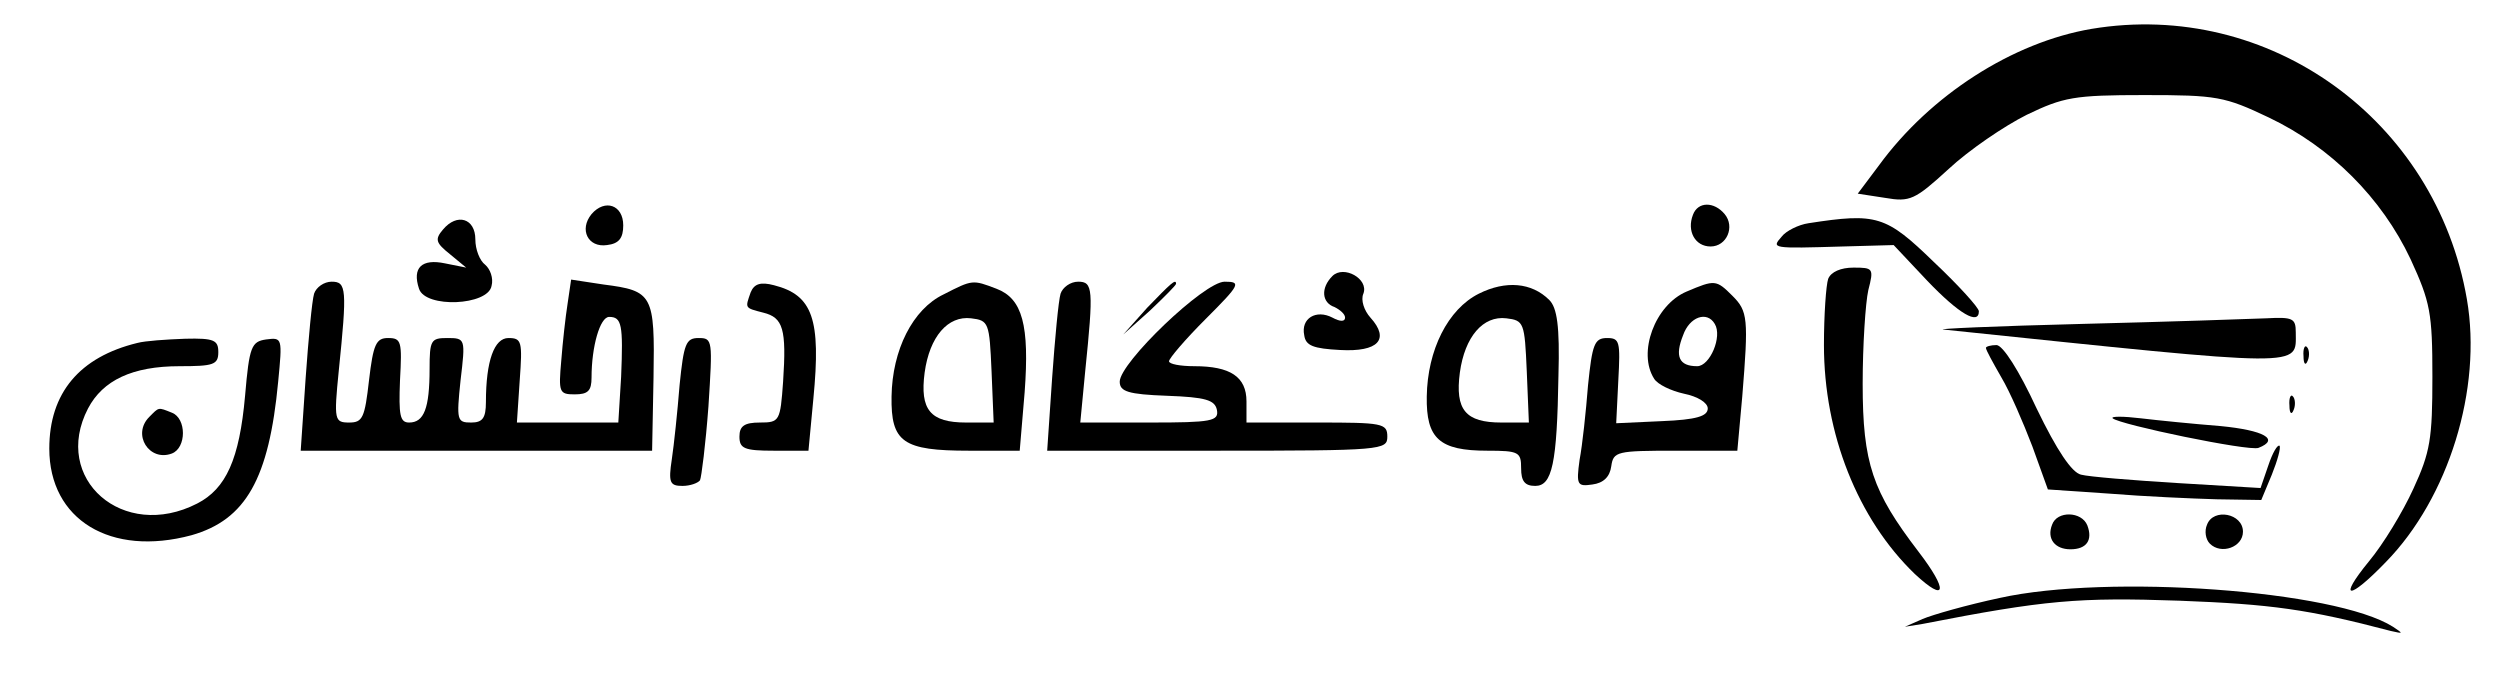
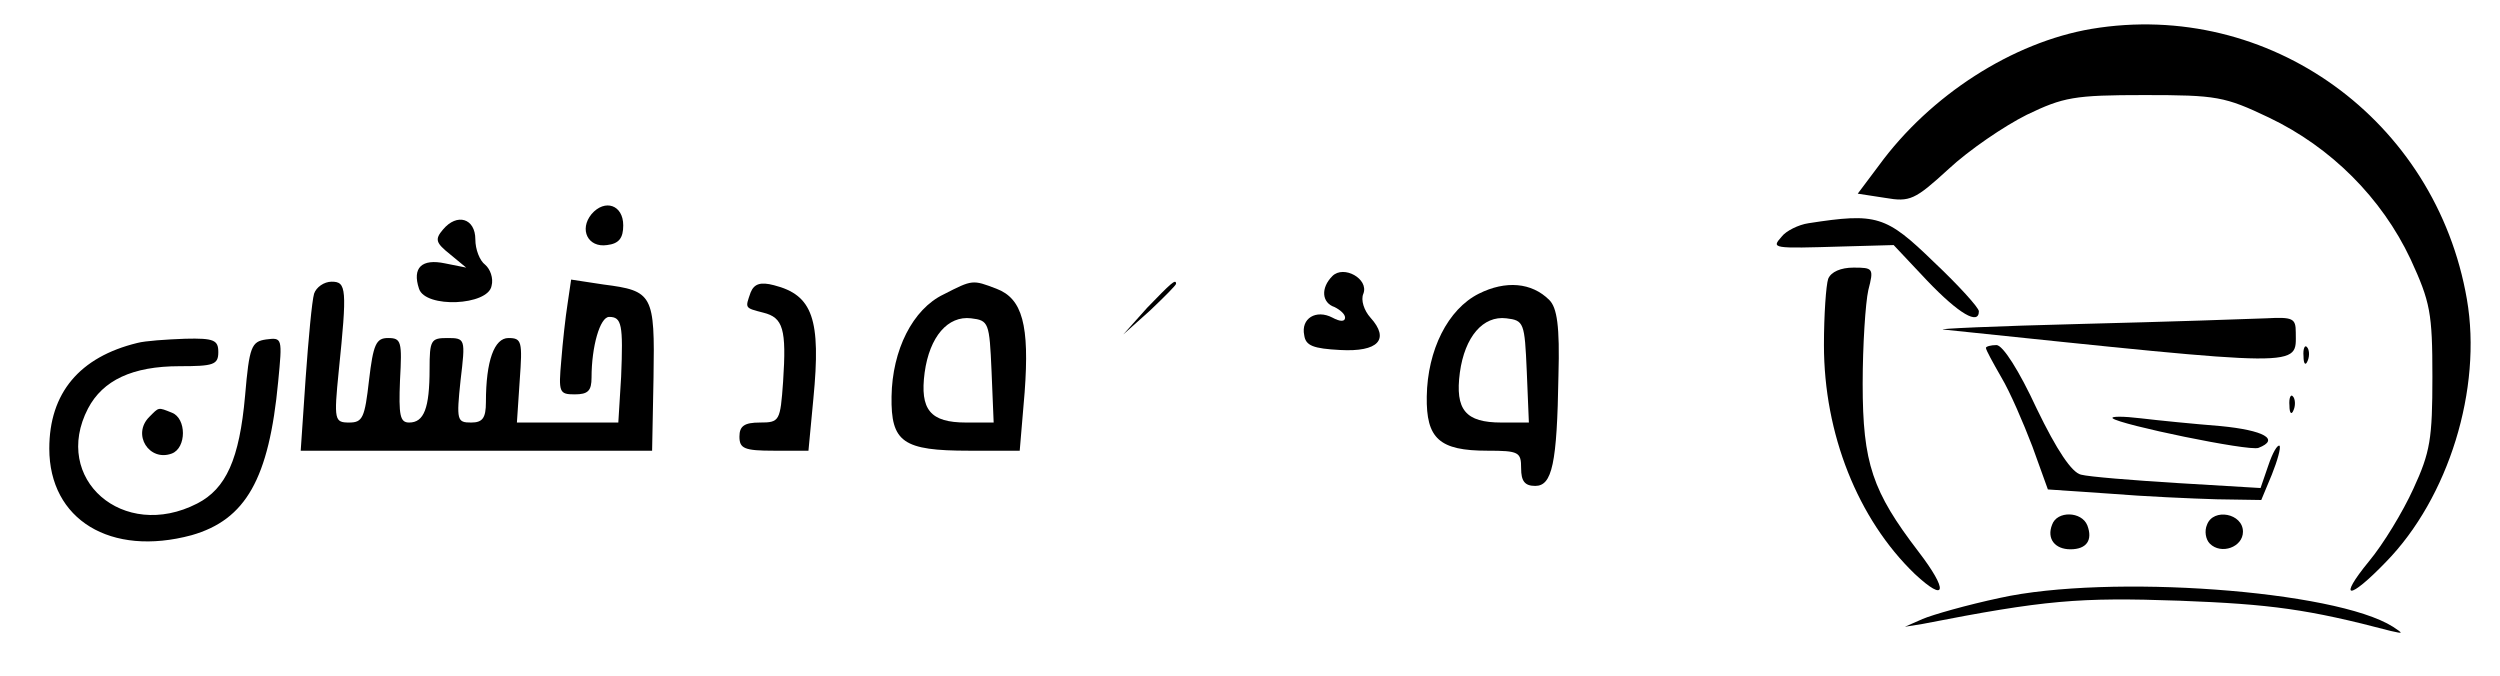
<svg xmlns="http://www.w3.org/2000/svg" version="1.0" width="355pt" height="96pt" viewBox="0 0 355 96" preserveAspectRatio="xMidYMid meet">
  <g transform="translate(0,96) scale(0.1,-0.1)" fill="#000000" stroke="none">
    <path d="M2970 919 c-112 -19 -229 -94 -302 -194 l-30 -40 39 -6 c35 -6 42 -3 90 41 29 27 79 61 111 77 52 25 67 28 167 28 103 0 114 -2 177 -32 88 -42 160 -114 201 -201 28 -61 31 -76 31 -167 0 -88 -3 -107 -27 -159 -15 -33 -43 -79 -63 -103 -45 -55 -29 -56 24 -1 89 91 137 246 115 373 -44 255 -281 426 -533 384z" />
    <path d="M840 656 c-18 -22 -5 -48 22 -44 17 2 23 10 23 28 0 29 -26 38 -45 16z" />
-     <path d="M2404 655 c-9 -23 3 -45 25 -45 23 0 35 28 20 46 -15 18 -38 18 -45 -1z" />
    <path d="M629 634 c-12 -14 -10 -19 10 -35 l23 -19 -30 6 c-33 7 -47 -6 -37 -36 9 -28 98 -24 103 4 3 11 -2 24 -9 30 -8 6 -14 22 -14 36 0 30 -26 38 -46 14z" />
    <path d="M2568 643 c-14 -2 -32 -11 -38 -19 -15 -17 -14 -17 87 -14 l72 2 48 -51 c45 -47 73 -63 73 -43 0 5 -29 37 -64 70 -68 66 -81 70 -178 55z" />
    <path d="M1892 568 c-17 -17 -15 -38 3 -44 8 -4 15 -10 15 -15 0 -6 -7 -6 -18 0 -23 12 -45 -1 -40 -25 2 -15 13 -19 51 -21 54 -3 71 15 43 46 -9 10 -14 25 -10 34 8 21 -28 41 -44 25z" />
    <path d="M2596 564 c-3 -9 -6 -51 -6 -94 0 -126 48 -247 129 -325 45 -42 48 -24 5 32 -65 85 -79 125 -79 238 0 55 4 115 8 133 8 31 7 32 -21 32 -18 0 -32 -6 -36 -16z" />
    <path d="M446 543 c-3 -10 -8 -64 -12 -120 l-7 -103 250 0 249 0 2 104 c2 118 -1 123 -71 132 l-46 7 -5 -34 c-3 -19 -7 -55 -9 -81 -4 -45 -3 -48 19 -48 19 0 24 5 24 24 0 44 12 86 25 86 18 0 20 -11 17 -85 l-4 -65 -72 0 -72 0 4 60 c4 55 3 60 -16 60 -20 0 -32 -32 -32 -91 0 -23 -5 -29 -21 -29 -20 0 -21 3 -15 60 7 59 7 60 -19 60 -23 0 -25 -3 -25 -44 0 -56 -8 -76 -29 -76 -13 0 -15 10 -13 60 3 55 2 60 -17 60 -17 0 -21 -9 -27 -60 -6 -53 -9 -60 -28 -60 -21 0 -22 3 -15 73 12 117 11 127 -10 127 -11 0 -22 -8 -25 -17z" />
    <path d="M1066 545 c-8 -23 -9 -22 18 -29 28 -7 33 -23 28 -98 -4 -56 -5 -58 -33 -58 -22 0 -29 -5 -29 -20 0 -17 7 -20 49 -20 l49 0 7 74 c11 113 -1 147 -56 161 -19 5 -28 2 -33 -10z" />
    <path d="M1340 542 c-44 -21 -73 -79 -74 -145 -1 -65 16 -77 110 -77 l72 0 7 83 c7 95 -3 133 -40 147 -34 13 -34 13 -75 -8z m68 -109 l3 -73 -39 0 c-51 0 -66 18 -59 71 7 51 33 81 66 77 25 -3 26 -6 29 -75z" />
-     <path d="M1506 543 c-3 -10 -8 -64 -12 -120 l-7 -103 242 0 c234 0 241 1 241 20 0 19 -7 20 -100 20 l-100 0 0 30 c0 35 -23 50 -74 50 -20 0 -36 3 -36 7 0 4 23 31 52 60 49 49 51 53 27 53 -29 0 -149 -115 -149 -142 0 -14 12 -18 67 -20 55 -2 68 -6 71 -20 3 -16 -7 -18 -95 -18 l-99 0 7 73 c12 117 11 127 -10 127 -11 0 -22 -8 -25 -17z" />
    <path d="M1629 523 l-34 -38 38 34 c20 19 37 36 37 38 0 8 -8 0 -41 -34z" />
    <path d="M2100 543 c-44 -22 -73 -80 -74 -146 -1 -60 18 -77 86 -77 45 0 48 -2 48 -25 0 -18 5 -25 20 -25 24 0 31 31 33 157 2 70 -2 96 -13 107 -25 25 -62 28 -100 9z m68 -110 l3 -73 -39 0 c-51 0 -66 18 -59 71 7 51 33 81 66 77 25 -3 26 -6 29 -75z" />
-     <path d="M2395 546 c-45 -19 -70 -87 -46 -124 5 -8 24 -17 42 -21 20 -4 34 -13 34 -21 0 -11 -16 -16 -65 -18 l-65 -3 3 61 c3 55 2 60 -16 60 -18 0 -21 -9 -27 -67 -3 -38 -8 -85 -12 -106 -5 -36 -3 -38 18 -35 16 2 25 11 27 26 3 21 8 22 91 22 l88 0 7 77 c9 111 8 121 -14 143 -23 23 -25 23 -65 6z m40 -46 c11 -18 -7 -60 -25 -60 -26 0 -32 14 -20 44 9 26 34 35 45 16z" />
    <path d="M2955 500 c-121 -3 -209 -7 -195 -8 519 -54 500 -54 500 -4 0 20 -4 22 -42 20 -24 -1 -142 -5 -263 -8z" />
    <path d="M195 473 c-82 -20 -125 -71 -125 -150 0 -101 87 -154 202 -123 77 22 110 80 123 218 6 62 6 63 -17 60 -21 -3 -24 -10 -30 -80 -8 -90 -27 -132 -68 -153 -105 -54 -207 35 -155 135 21 40 63 60 130 60 48 0 55 2 55 20 0 17 -6 20 -47 19 -27 -1 -57 -3 -68 -6z" />
-     <path d="M965 413 c-3 -38 -8 -85 -11 -105 -5 -33 -3 -38 15 -38 11 0 22 4 25 8 2 4 8 51 12 105 6 94 6 97 -14 97 -18 0 -21 -8 -27 -67z" />
+     <path d="M965 413 z" />
    <path d="M2820 466 c0 -3 10 -21 22 -42 12 -20 31 -64 44 -98 l22 -61 88 -6 c49 -4 117 -7 152 -8 l63 -1 15 36 c8 20 13 38 11 41 -3 2 -10 -10 -16 -28 l-11 -32 -117 7 c-65 4 -127 9 -138 12 -13 3 -34 34 -63 94 -25 54 -48 90 -57 90 -8 0 -15 -2 -15 -4z" />
    <path d="M3271 454 c0 -11 3 -14 6 -6 3 7 2 16 -1 19 -3 4 -6 -2 -5 -13z" />
    <path d="M3251 384 c0 -11 3 -14 6 -6 3 7 2 16 -1 19 -3 4 -6 -2 -5 -13z" />
    <path d="M212 368 c-25 -25 0 -64 32 -52 21 8 21 50 0 58 -20 8 -18 8 -32 -6z" />
    <path d="M3000 366 c10 -9 193 -47 207 -42 31 12 8 25 -54 31 -38 3 -88 8 -113 11 -25 3 -43 3 -40 0z" />
    <path d="M2914 215 c-8 -20 4 -35 26 -35 23 0 32 13 24 34 -8 20 -43 21 -50 1z" />
    <path d="M3134 215 c-4 -9 -2 -21 4 -27 16 -16 47 -5 47 17 0 26 -42 34 -51 10z" />
    <path d="M2840 111 c-47 -10 -96 -24 -110 -30 l-25 -11 25 4 c174 34 222 38 365 33 130 -5 182 -12 300 -43 18 -4 18 -4 3 6 -82 52 -404 75 -558 41z" />
  </g>
</svg>